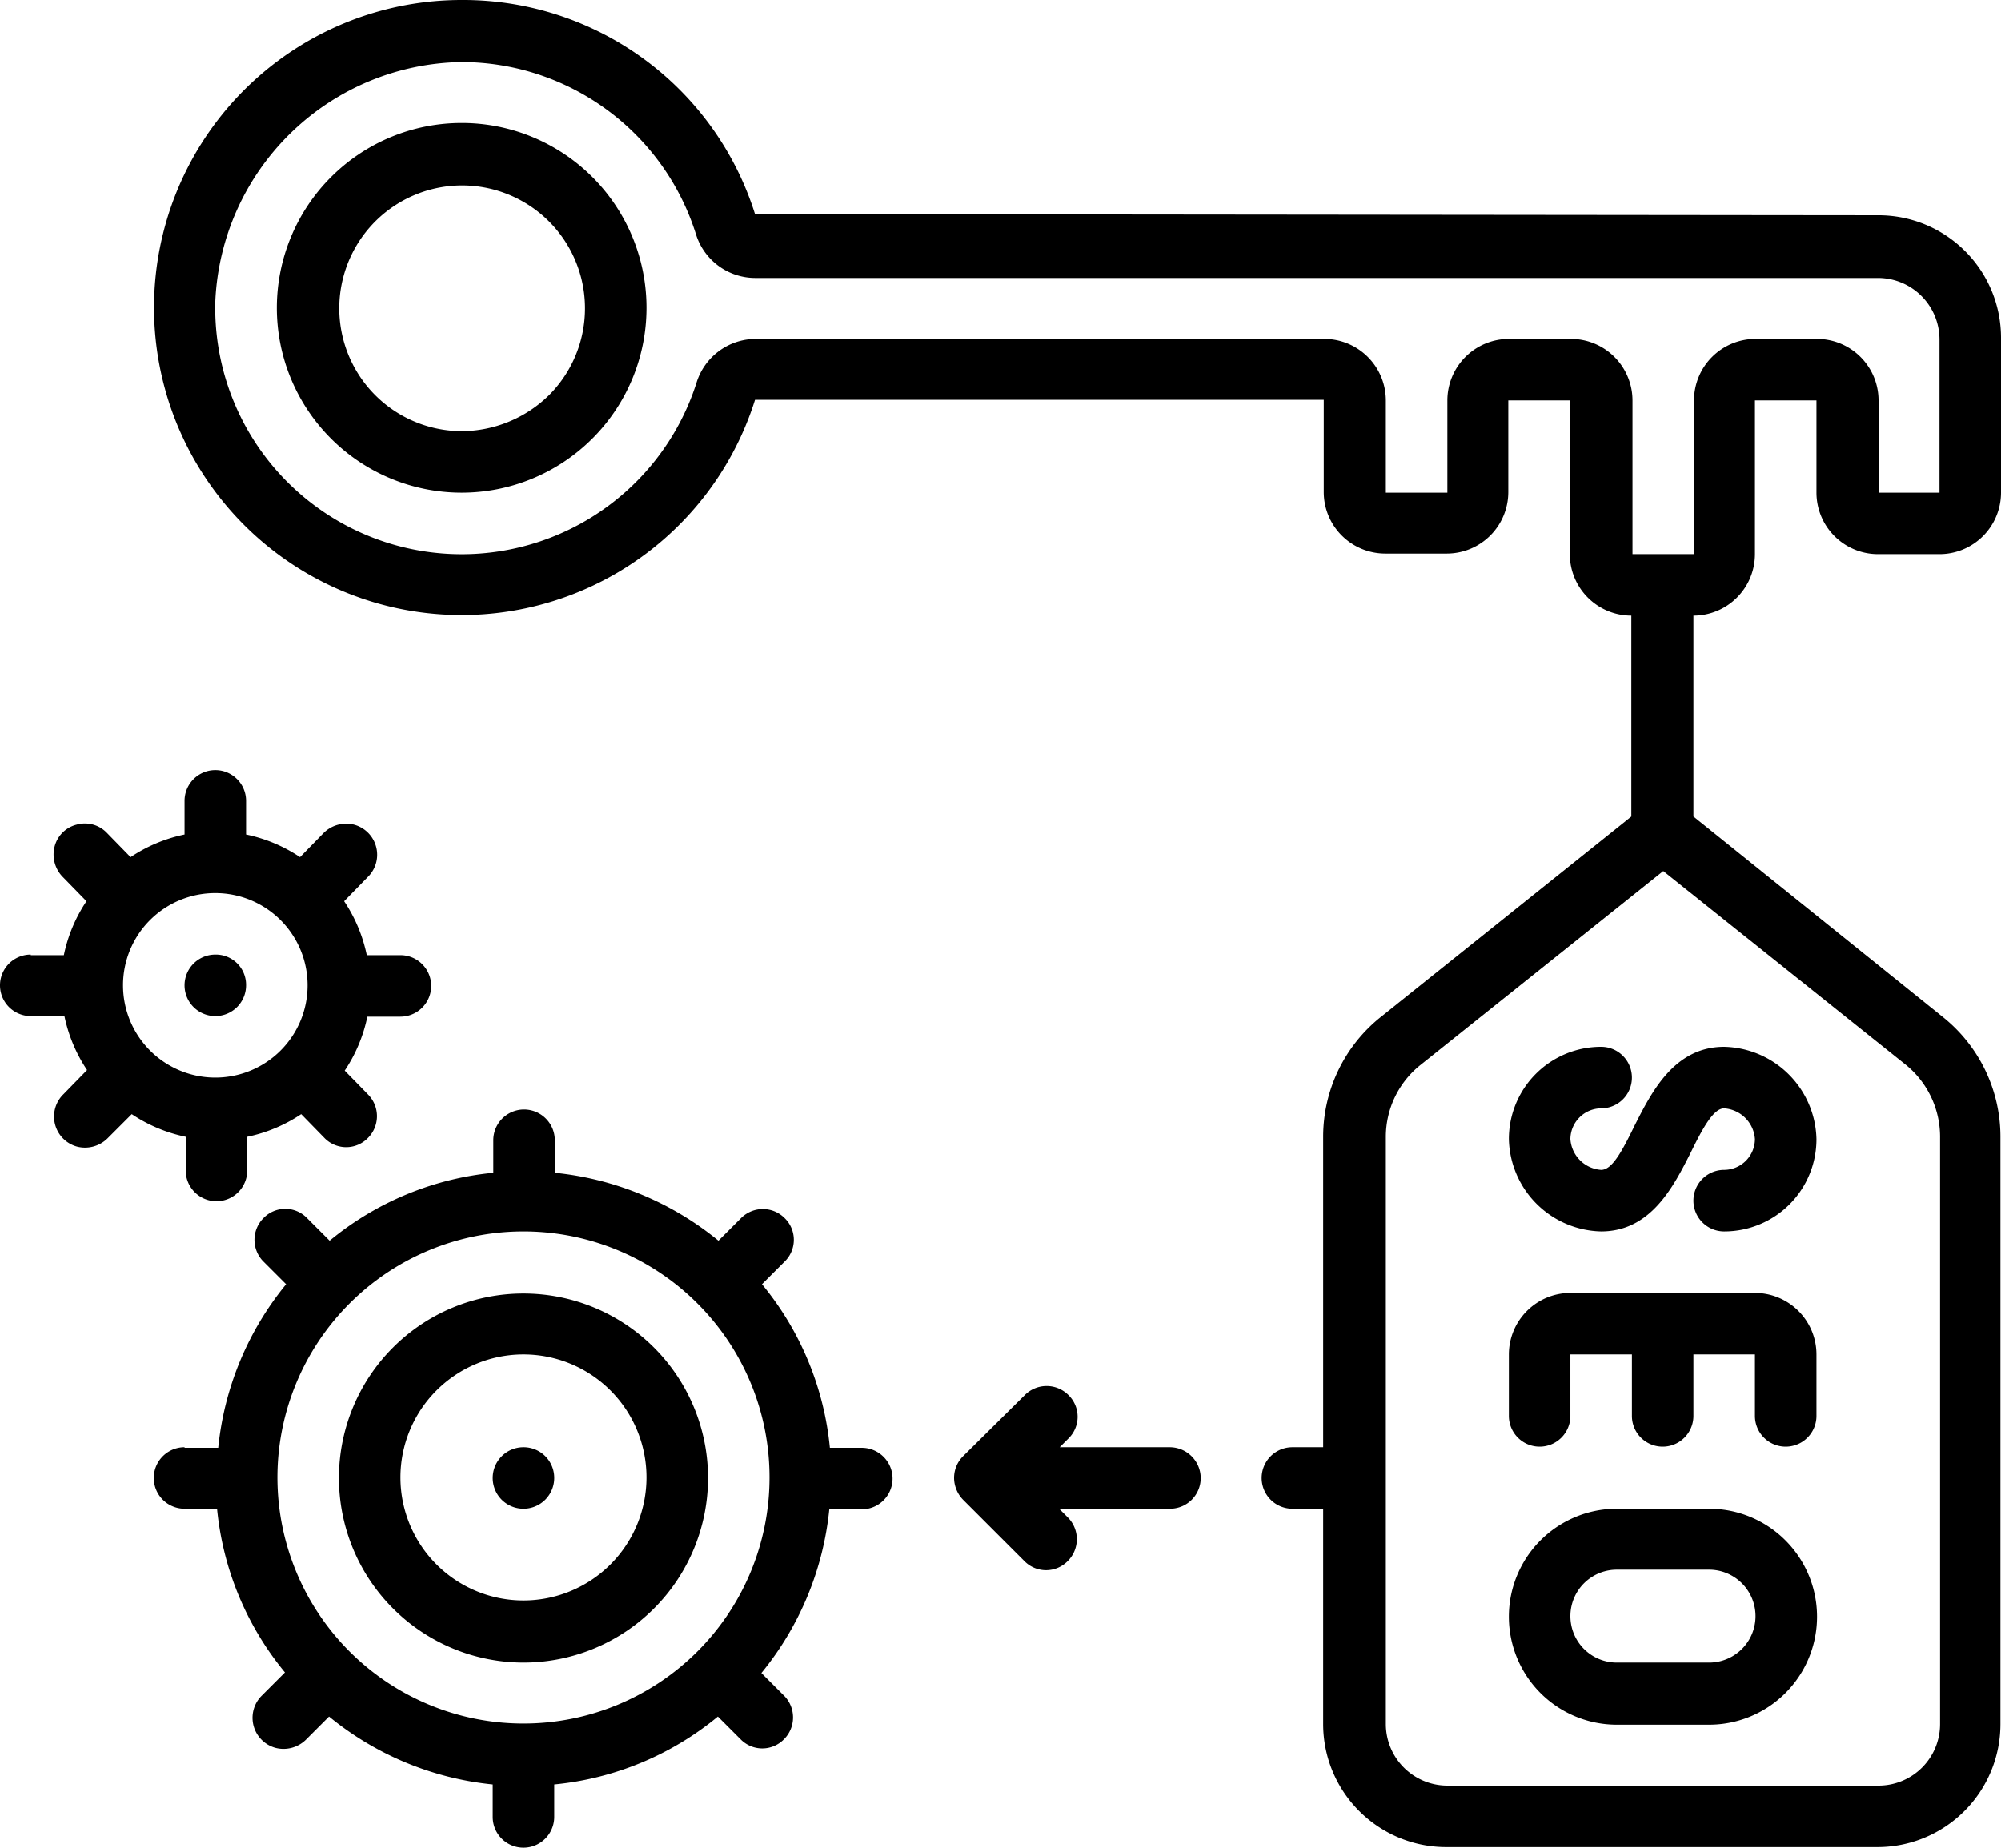
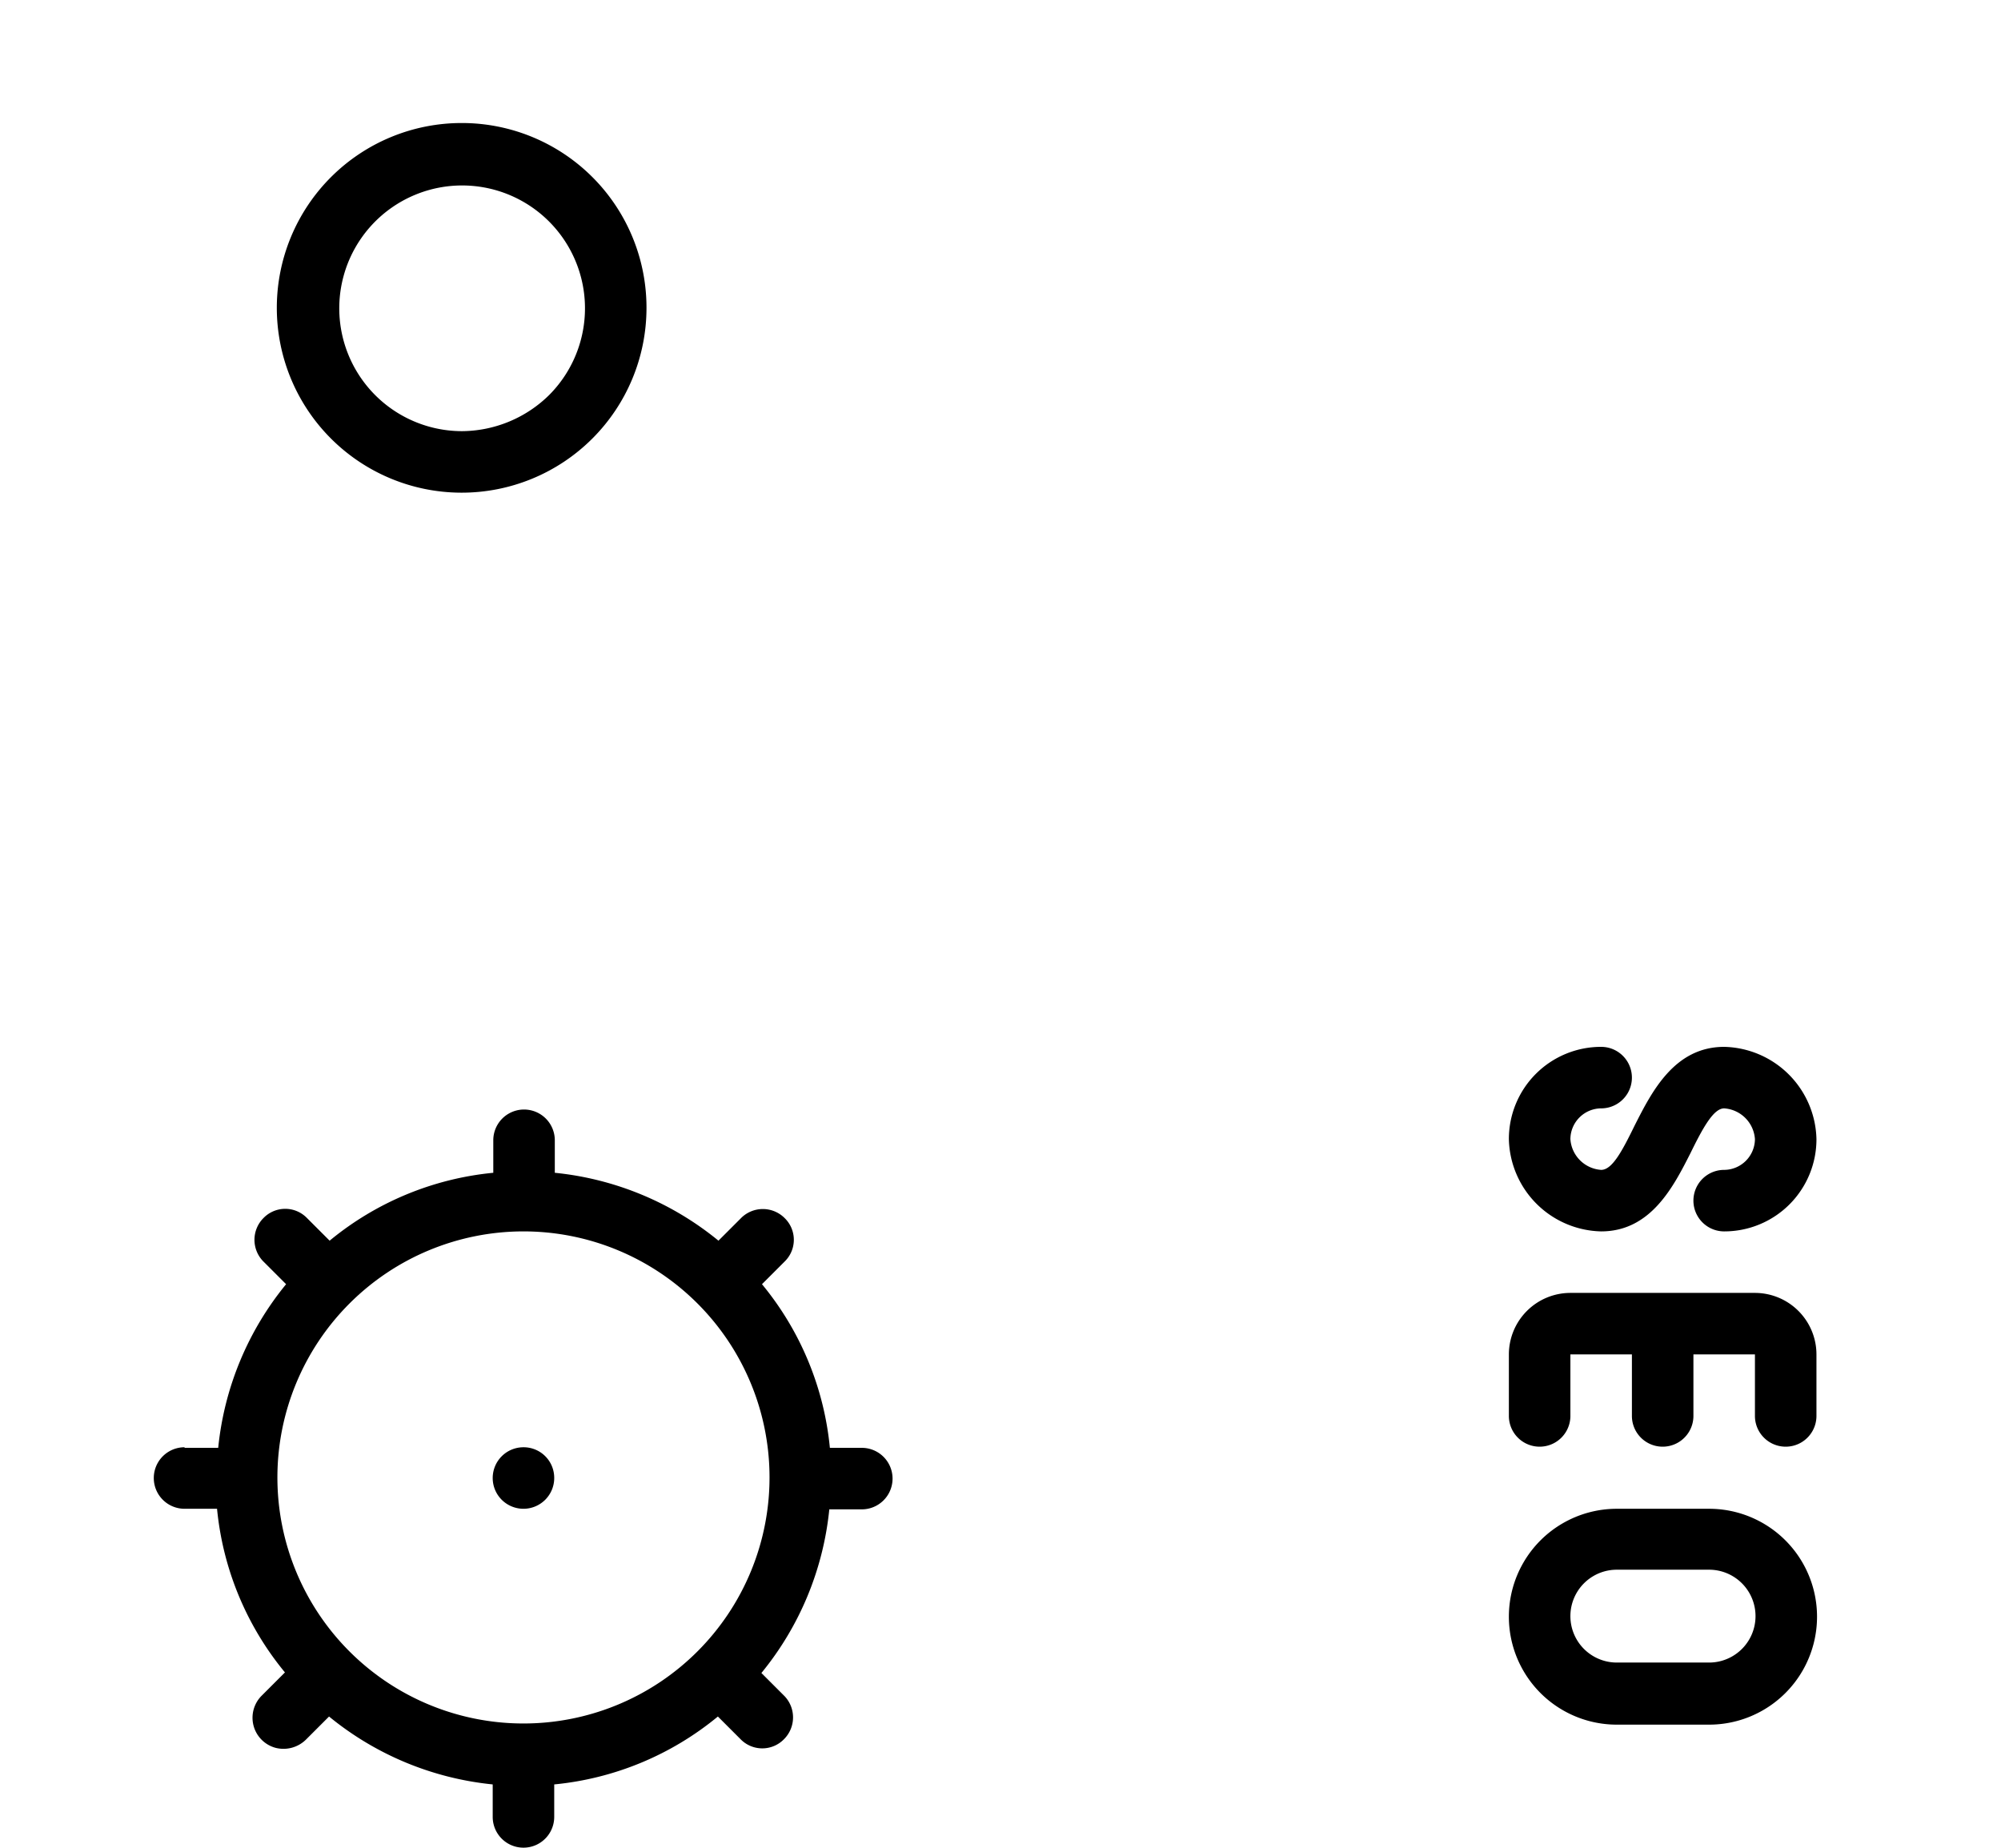
<svg xmlns="http://www.w3.org/2000/svg" id="Layer_1" data-name="Layer 1" viewBox="0 0 344.8 318.4">
  <g id="Layer_1-2" data-name="Layer 1">
    <path d="M79.6,27.5a31.85,31.85,0,1,0,31.8,31.9A31.82,31.82,0,0,0,79.6,27.5Zm0,53.1a21.17,21.17,0,1,1,15-6.2A21.62,21.62,0,0,1,79.6,80.6Z" transform="translate(0 -6.3)" />
-     <path d="M323.6,43.4l-193.5-.2A52.7,52.7,0,0,0,79.9,6.3h-.3a53,53,0,1,0,50.5,68.9h98V91.1a10.61,10.61,0,0,0,10.6,10.6h10.6a10.61,10.61,0,0,0,10.6-10.6V75.3h10.6v26.5a10.61,10.61,0,0,0,10.6,10.6V147L238,181.5a26.41,26.41,0,0,0-10,20.7v53.5h-5.3a5.3,5.3,0,1,0,0,10.6H228v37.1a21.21,21.21,0,0,0,21.2,21.2h74.3a21.21,21.21,0,0,0,21.2-21.2V202.2a26.41,26.41,0,0,0-10-20.7L291.8,147V112.4a10.61,10.61,0,0,0,10.6-10.6V75.3H313V91.2a10.61,10.61,0,0,0,10.6,10.6h10.6a10.61,10.61,0,0,0,10.6-10.6V64.7A21.11,21.11,0,0,0,323.6,43.4Zm10.7,158.8V303.4A10.61,10.61,0,0,1,323.7,314H249.4a10.61,10.61,0,0,1-10.6-10.6V202.2a15.83,15.83,0,0,1,6-12.4l41.8-33.4,41.8,33.4A16,16,0,0,1,334.3,202.2Zm0-111H323.7V75.3a10.61,10.61,0,0,0-10.6-10.6H302.5a10.61,10.61,0,0,0-10.6,10.6v26.5H281.3V75.3a10.61,10.61,0,0,0-10.6-10.6H260a10.61,10.61,0,0,0-10.6,10.6V91.2H238.8V75.3a10.61,10.61,0,0,0-10.6-10.6h-98A10.71,10.71,0,0,0,120,72.3,42.47,42.47,0,0,1,37.1,58.2,43.13,43.13,0,0,1,79.5,17h.2a42.38,42.38,0,0,1,40.2,29.6,10.71,10.71,0,0,0,10.2,7.6H323.6a10.61,10.61,0,0,1,10.6,10.6V91.2Z" transform="translate(0 -6.3)" />
    <path d="M275.9,207.9a5.7,5.7,0,0,1-5.3-5.3,5.34,5.34,0,0,1,5.3-5.3,5.3,5.3,0,0,0,0-10.6A15.88,15.88,0,0,0,260,202.6a16.27,16.27,0,0,0,15.9,15.9c8.6,0,12.5-7.8,15.4-13.5,2.2-4.5,4-7.7,5.8-7.7a5.7,5.7,0,0,1,5.3,5.3,5.34,5.34,0,0,1-5.3,5.3,5.3,5.3,0,0,0,0,10.6A15.88,15.88,0,0,0,313,202.6a16.27,16.27,0,0,0-15.9-15.9c-8.6,0-12.5,7.8-15.4,13.5C279.5,204.7,277.8,207.9,275.9,207.9Z" transform="translate(0 -6.3)" />
    <path d="M302.4,229.1H270.6A10.61,10.61,0,0,0,260,239.7v10.6a5.3,5.3,0,1,0,10.6,0V239.7h10.6v10.6a5.3,5.3,0,1,0,10.6,0V239.7h10.6v10.6a5.3,5.3,0,1,0,10.6,0V239.7A10.61,10.61,0,0,0,302.4,229.1Z" transform="translate(0 -6.3)" />
    <path d="M294.5,266.3H278.6a18.6,18.6,0,1,0,0,37.2h15.9a18.6,18.6,0,1,0,0-37.2Zm0,26.5H278.6a8,8,0,0,1,0-16h15.9a8,8,0,0,1,0,16Z" transform="translate(0 -6.3)" />
-     <path d="M90.2,292.8A31.8,31.8,0,1,0,58.4,261,31.82,31.82,0,0,0,90.2,292.8Zm0-53.1A21.2,21.2,0,1,1,69,261,21.21,21.21,0,0,1,90.2,239.7Z" transform="translate(0 -6.3)" />
    <path d="M95.5,261a5.3,5.3,0,1,1-5.3-5.3A5.27,5.27,0,0,1,95.5,261Z" transform="translate(0 -6.3)" />
    <path d="M31.8,255.7a5.3,5.3,0,1,0,0,10.6h5.6a52.14,52.14,0,0,0,11.7,28.2l-4,4a5.37,5.37,0,0,0,2.4,9,5.52,5.52,0,0,0,5.2-1.4l4-4a52.78,52.78,0,0,0,28.2,11.7v5.6a5.3,5.3,0,0,0,10.6,0v-5.6a52.14,52.14,0,0,0,28.2-11.7l4,4a5.22,5.22,0,0,0,7.4-.1,5.31,5.31,0,0,0,.1-7.4l-4-4a52.78,52.78,0,0,0,11.7-28.2h5.6a5.3,5.3,0,0,0,0-10.6H143a52.14,52.14,0,0,0-11.7-28.2l4-4a5.22,5.22,0,0,0-.1-7.4,5.31,5.31,0,0,0-7.4-.1l-4,4a52.78,52.78,0,0,0-28.2-11.7v-5.6a5.3,5.3,0,1,0-10.6,0v5.6a52.14,52.14,0,0,0-28.2,11.7l-4-4a5.22,5.22,0,0,0-7.4.1,5.31,5.31,0,0,0-.1,7.4l4,4a52.78,52.78,0,0,0-11.7,28.2H31.8Zm58.4-37.2a42.4,42.4,0,1,1-42.4,42.4A42.42,42.42,0,0,1,90.2,218.5Z" transform="translate(0 -6.3)" />
-     <path d="M42.4,176.1a5.3,5.3,0,1,1-5.3-5.3A5.21,5.21,0,0,1,42.4,176.1Z" transform="translate(0 -6.3)" />
-     <path d="M5.3,170.8a5.3,5.3,0,0,0,0,10.6h5.8a26.32,26.32,0,0,0,3.9,9.3l-4.1,4.2a5.37,5.37,0,0,0,2.4,9,5.52,5.52,0,0,0,5.2-1.4l4.2-4.2a26.32,26.32,0,0,0,9.3,3.9V208a5.3,5.3,0,0,0,10.6,0v-5.8a26.32,26.32,0,0,0,9.3-3.9l4.1,4.2a5.22,5.22,0,0,0,7.4-.1,5.31,5.31,0,0,0,.1-7.4l-4.1-4.2a26.32,26.32,0,0,0,3.9-9.3H69a5.3,5.3,0,1,0,0-10.6H63.2a26.32,26.32,0,0,0-3.9-9.3l4.1-4.2a5.37,5.37,0,0,0-2.4-9,5.52,5.52,0,0,0-5.2,1.4L51.7,154a26.32,26.32,0,0,0-9.3-3.9v-5.8a5.3,5.3,0,1,0-10.6,0v5.8a26.32,26.32,0,0,0-9.3,3.9l-4.1-4.2a5.23,5.23,0,0,0-5.2-1.4,5.23,5.23,0,0,0-3.8,3.8,5.52,5.52,0,0,0,1.4,5.2l4.1,4.2a26.32,26.32,0,0,0-3.9,9.3H5.3Zm31.8-10.6a15.9,15.9,0,1,1-15.9,15.9A15.88,15.88,0,0,1,37.1,160.2Z" transform="translate(0 -6.3)" />
-     <path d="M206.9,261a5.34,5.34,0,0,0-5.3-5.3h-19l1.6-1.6a5.22,5.22,0,0,0-.1-7.4,5.31,5.31,0,0,0-7.4-.1L166,257.2a5.29,5.29,0,0,0-1.6,3.8,5.46,5.46,0,0,0,1.6,3.8l10.6,10.6a5.22,5.22,0,0,0,7.4-.1,5.31,5.31,0,0,0,.1-7.4l-1.6-1.6h19A5.29,5.29,0,0,0,206.9,261Z" transform="translate(0 -6.3)" />
  </g>
</svg>